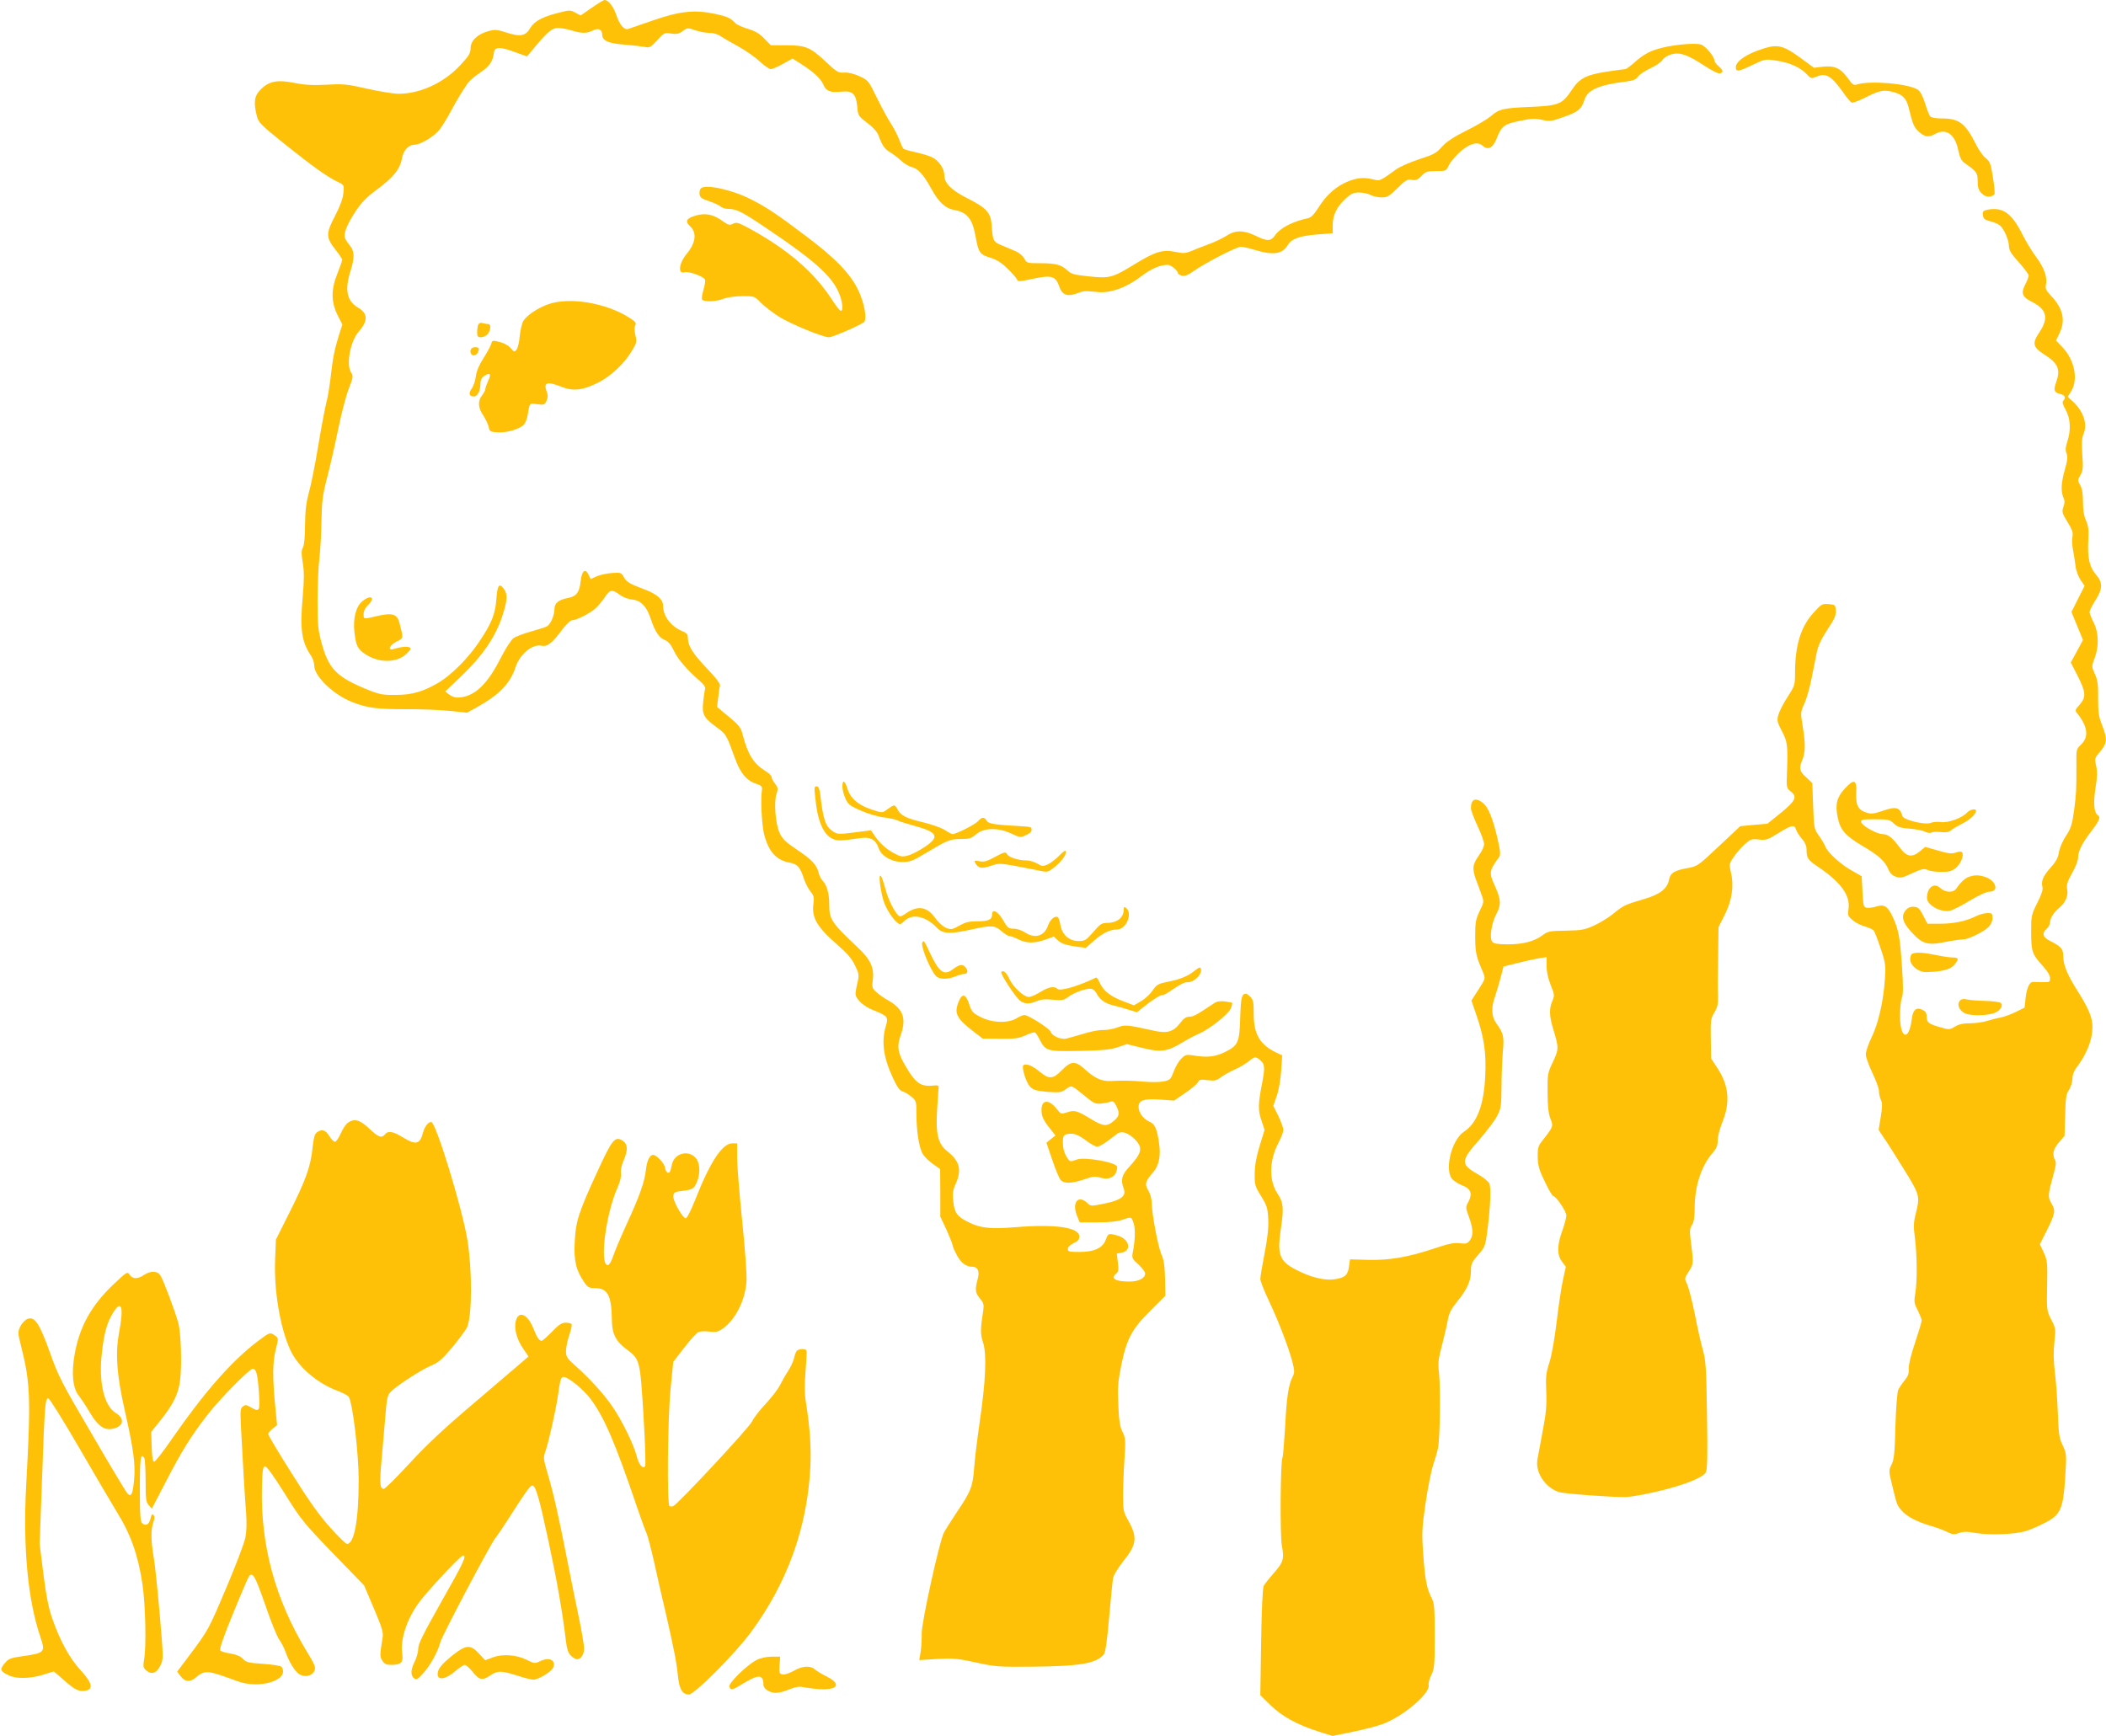
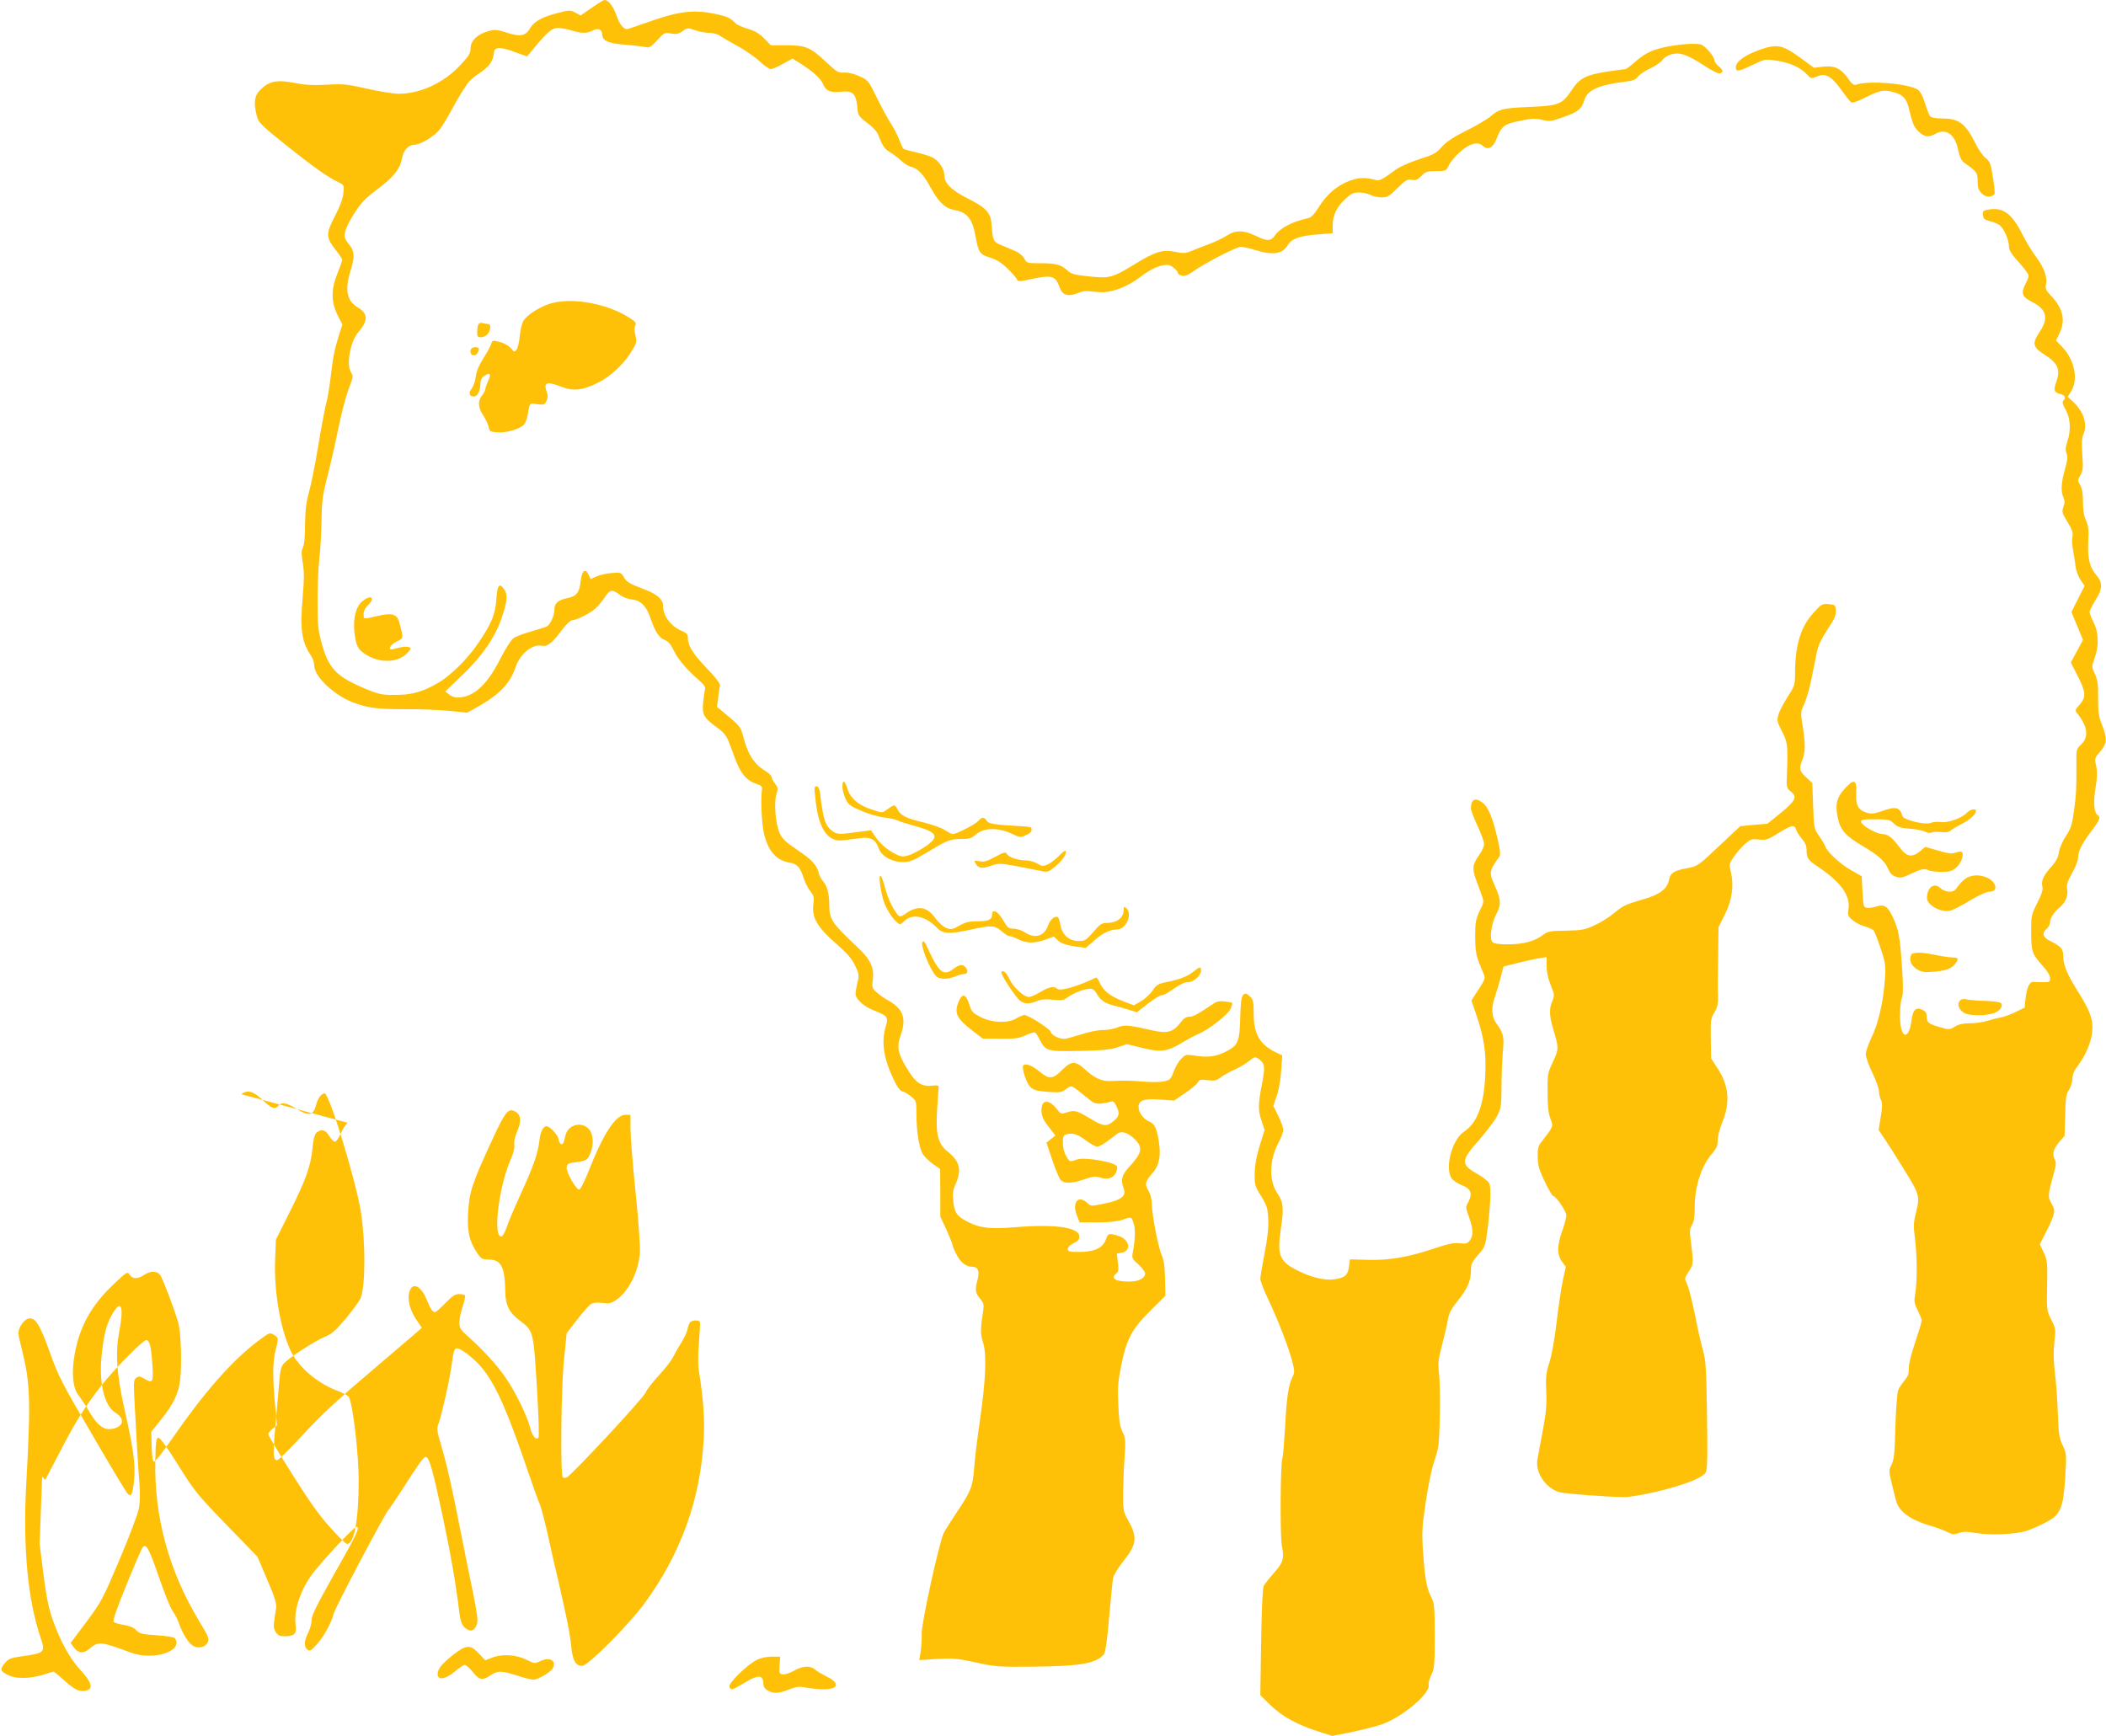
<svg xmlns="http://www.w3.org/2000/svg" version="1.0" width="1280pt" height="1055pt" viewBox="0 0 1280 1055" preserveAspectRatio="xMidYMid meet">
  <g transform="translate(0,1055) scale(0.1,-0.1)" fill="#ffc107" stroke="none">
    <path d="M3597 10503 l-68 -47 -32 17 c-31 17 -35 17 -111 -3 -91 -23 -139 -50 -163 -90 -28 -49 -60 -55 -141 -29 -63 20 -74 21 -116 9 -65 -18 -106 -58 -106 -104 0 -30 -10 -46 -65 -105 -100 -106 -242 -171 -373 -171 -30 0 -116 14 -191 31 -124 28 -146 30 -246 24 -85 -4 -130 -2 -196 11 -104 21 -154 11 -206 -41 -37 -37 -43 -78 -22 -160 10 -40 23 -53 172 -173 173 -138 259 -199 321 -228 38 -19 38 -19 33 -68 -3 -32 -20 -80 -51 -139 -56 -107 -56 -130 4 -206 22 -28 40 -55 40 -60 0 -6 -14 -45 -31 -88 -38 -96 -37 -170 5 -253 l27 -53 -20 -61 c-28 -90 -38 -140 -51 -256 -7 -58 -18 -127 -26 -155 -7 -27 -30 -144 -49 -260 -19 -115 -45 -246 -58 -290 -16 -60 -22 -108 -23 -195 0 -71 -5 -124 -13 -138 -10 -19 -10 -38 -1 -92 9 -52 9 -101 0 -206 -18 -200 -7 -275 50 -359 11 -16 20 -44 20 -61 0 -66 121 -181 237 -224 90 -34 147 -41 318 -41 88 1 208 -4 267 -10 l107 -11 58 32 c138 77 204 145 237 246 26 78 102 141 157 129 36 -8 65 15 130 103 22 28 47 52 57 52 27 0 114 45 145 75 15 14 39 44 54 66 30 46 44 48 89 14 20 -15 51 -27 76 -29 54 -6 88 -42 113 -117 25 -76 50 -115 85 -129 22 -9 38 -28 56 -66 24 -51 78 -114 157 -183 23 -19 36 -39 33 -47 -3 -8 -8 -43 -12 -79 -8 -78 1 -96 82 -156 58 -42 60 -47 109 -183 33 -93 70 -139 128 -159 36 -12 41 -18 38 -38 -9 -58 -1 -212 13 -270 28 -107 74 -158 157 -173 45 -8 62 -27 84 -94 9 -29 28 -65 41 -81 20 -24 23 -36 18 -74 -12 -85 22 -143 148 -252 55 -48 85 -82 104 -122 25 -51 26 -58 16 -105 -7 -27 -12 -58 -12 -68 0 -32 48 -77 107 -100 88 -35 94 -42 77 -97 -28 -93 -15 -191 43 -315 26 -56 42 -78 58 -82 13 -3 37 -18 54 -32 30 -25 31 -29 31 -107 0 -103 16 -203 38 -241 10 -16 37 -44 62 -61 l44 -31 1 -145 0 -144 38 -81 c20 -45 37 -87 37 -94 0 -7 12 -34 26 -60 25 -47 57 -70 93 -70 35 0 46 -27 33 -76 -17 -64 -15 -82 14 -117 22 -26 25 -37 20 -72 -18 -116 -18 -143 -1 -196 23 -69 16 -235 -20 -479 -14 -96 -30 -222 -34 -280 -9 -119 -19 -144 -111 -280 -31 -47 -64 -99 -73 -116 -28 -54 -138 -555 -135 -615 1 -30 -2 -78 -6 -107 l-9 -53 109 7 c96 5 124 3 234 -21 118 -26 138 -28 345 -26 291 3 388 19 435 76 8 10 20 88 31 223 10 114 21 222 24 239 3 18 30 62 60 100 85 105 90 148 31 253 -28 49 -30 62 -30 145 0 49 3 149 8 220 8 120 7 133 -11 170 -16 31 -22 68 -26 165 -5 107 -2 142 18 242 33 161 65 220 178 332 l90 90 -2 103 c-2 78 -7 115 -22 148 -21 48 -59 250 -59 315 0 21 -9 55 -21 74 -23 39 -19 55 32 113 32 37 45 99 34 171 -12 89 -26 120 -57 133 -38 16 -68 55 -68 91 0 40 34 52 135 44 l81 -6 66 45 c37 25 72 54 78 65 10 18 17 20 60 14 42 -5 53 -3 82 19 18 13 56 34 83 46 28 12 66 35 86 51 33 26 38 28 58 14 39 -28 42 -45 21 -153 -24 -124 -25 -161 -1 -228 l17 -51 -29 -94 c-20 -64 -30 -116 -31 -169 -1 -72 1 -79 39 -140 35 -57 40 -72 43 -139 3 -52 -4 -115 -22 -208 -14 -72 -26 -143 -26 -156 0 -13 24 -74 54 -137 61 -130 117 -278 141 -367 13 -53 14 -66 2 -89 -26 -53 -37 -123 -46 -303 -6 -99 -13 -184 -16 -190 -13 -20 -16 -473 -4 -536 16 -79 8 -103 -51 -168 -26 -30 -53 -64 -59 -75 -7 -12 -13 -141 -16 -342 l-5 -323 62 -61 c71 -69 161 -118 291 -160 l85 -27 124 25 c67 14 149 35 181 47 128 48 293 189 280 239 -2 10 5 37 16 59 19 38 21 58 21 237 0 174 -2 200 -20 234 -29 57 -39 111 -50 266 -9 128 -8 154 15 312 14 95 35 198 46 230 11 32 24 77 29 101 12 55 16 365 6 458 -7 60 -4 84 19 170 14 54 30 123 35 152 7 40 20 65 56 110 60 73 84 125 84 185 0 43 5 55 44 99 41 47 44 55 55 140 20 156 25 272 12 296 -7 12 -36 36 -65 52 -111 63 -110 82 5 212 44 51 92 114 107 142 25 47 27 61 28 176 0 69 4 166 8 215 9 96 4 114 -39 174 -30 40 -33 97 -9 162 8 24 24 76 34 114 l18 70 88 22 c49 12 108 25 132 29 l42 6 0 -54 c0 -35 9 -76 25 -116 23 -57 24 -63 10 -96 -20 -47 -19 -91 4 -167 36 -120 36 -124 0 -203 -33 -68 -34 -76 -33 -186 0 -83 5 -127 17 -159 19 -49 20 -47 -56 -144 -18 -23 -22 -41 -21 -90 1 -51 8 -78 43 -149 23 -49 46 -88 51 -88 17 0 80 -93 80 -118 0 -13 -11 -56 -25 -94 -32 -89 -32 -144 -2 -186 l24 -32 -18 -82 c-10 -46 -27 -160 -38 -254 -12 -99 -30 -203 -44 -246 -21 -65 -23 -89 -19 -179 3 -84 -1 -130 -22 -239 -14 -74 -28 -152 -32 -173 -13 -79 50 -172 133 -197 32 -10 319 -31 403 -30 14 0 61 7 105 15 199 39 362 96 383 136 9 18 11 99 7 346 -4 284 -7 331 -25 397 -12 41 -34 139 -49 218 -16 79 -37 160 -46 180 -18 37 -18 37 9 79 30 45 30 49 10 206 -5 40 -3 59 10 77 11 18 16 48 16 103 0 134 41 258 110 336 23 27 30 44 30 76 0 23 12 69 26 104 51 123 43 226 -26 332 l-40 61 -2 120 c-2 111 0 124 22 160 18 30 23 52 22 94 -2 64 -2 86 1 280 l2 145 38 75 c44 88 57 177 37 258 -11 49 -11 52 19 95 16 24 47 59 67 77 34 29 42 32 84 27 43 -5 54 -2 119 39 81 50 97 53 107 22 4 -13 20 -38 35 -56 20 -22 29 -44 29 -67 0 -50 8 -62 64 -100 143 -95 203 -177 191 -260 -6 -38 -4 -44 25 -68 17 -15 50 -32 73 -38 23 -7 47 -17 53 -23 7 -6 26 -56 44 -110 31 -93 32 -106 26 -190 -9 -133 -40 -269 -81 -352 -19 -40 -35 -86 -35 -103 0 -16 18 -67 40 -112 22 -46 40 -95 40 -111 0 -15 5 -39 12 -53 9 -20 9 -44 -1 -104 l-13 -79 29 -44 c17 -23 71 -109 122 -191 100 -161 101 -167 75 -273 -14 -55 -15 -78 -5 -152 13 -107 14 -257 2 -333 -9 -51 -7 -62 15 -104 13 -27 24 -54 24 -61 0 -8 -18 -68 -40 -134 -25 -74 -40 -135 -39 -159 2 -30 -4 -46 -25 -72 -15 -18 -33 -44 -39 -58 -6 -15 -14 -113 -17 -221 -4 -161 -8 -201 -23 -232 -18 -36 -18 -39 3 -125 30 -124 29 -120 57 -154 30 -36 95 -70 178 -94 33 -9 77 -26 98 -36 33 -17 43 -18 72 -8 26 10 49 10 102 1 84 -15 241 -9 308 12 28 9 79 31 115 50 94 48 110 85 122 275 9 141 8 145 -15 195 -22 45 -25 69 -30 201 -3 83 -11 193 -18 245 -8 66 -9 121 -3 180 9 82 8 87 -19 139 -27 54 -28 57 -25 206 3 141 1 154 -20 201 l-24 51 40 79 c54 108 57 125 30 170 -23 40 -22 50 16 187 12 41 14 62 6 76 -18 35 -11 66 24 107 l34 40 4 125 c2 105 6 130 23 154 11 17 20 47 21 67 0 26 10 51 33 80 47 63 81 142 87 206 8 72 -12 127 -89 249 -63 99 -87 158 -87 213 0 41 -13 57 -77 89 -48 24 -55 47 -23 76 11 10 20 28 20 39 0 25 25 63 57 89 36 29 55 73 47 111 -5 28 1 47 30 99 20 35 36 76 36 91 0 41 23 88 79 161 51 66 60 88 41 100 -23 14 -28 76 -14 164 11 67 12 101 4 136 -10 45 -9 48 25 87 42 50 44 77 11 161 -21 52 -24 78 -24 162 1 81 -2 109 -19 147 -21 47 -21 47 -2 98 27 72 25 154 -6 216 -14 27 -25 56 -25 64 0 8 16 40 35 70 45 69 46 110 5 156 -40 46 -53 102 -48 204 4 68 1 93 -13 125 -13 27 -19 64 -19 113 0 52 -5 83 -17 103 -16 28 -16 31 1 60 16 27 18 45 12 125 -5 71 -3 102 8 128 25 59 -2 138 -67 197 l-30 27 22 35 c44 72 19 192 -56 269 l-37 38 23 48 c36 77 19 149 -54 225 -30 32 -35 43 -30 67 10 44 -11 103 -59 167 -24 32 -62 94 -84 138 -64 128 -118 167 -208 151 -31 -6 -35 -10 -32 -34 2 -21 10 -28 44 -37 23 -5 49 -17 59 -25 25 -21 55 -89 55 -126 0 -25 14 -47 60 -98 33 -37 60 -73 60 -81 0 -8 -9 -32 -21 -54 -27 -53 -19 -76 41 -106 90 -45 103 -99 45 -185 -45 -67 -40 -90 30 -135 85 -54 100 -90 71 -172 -16 -46 -11 -59 27 -68 28 -7 35 -23 17 -41 -7 -7 -3 -24 15 -55 29 -52 33 -124 10 -193 -11 -33 -13 -51 -5 -71 8 -21 6 -44 -10 -99 -23 -81 -25 -133 -9 -170 9 -18 9 -33 0 -57 -10 -30 -8 -38 25 -92 29 -47 35 -65 30 -90 -4 -17 -2 -54 4 -82 5 -27 12 -71 15 -97 3 -26 17 -63 30 -83 l25 -36 -40 -79 -40 -80 35 -85 35 -85 -37 -69 -37 -68 42 -82 c50 -99 52 -128 12 -174 -30 -34 -30 -35 -11 -58 60 -77 67 -140 20 -184 -30 -29 -30 -31 -29 -130 0 -151 0 -162 -14 -271 -12 -87 -19 -108 -49 -155 -21 -31 -39 -74 -43 -99 -5 -33 -18 -58 -51 -94 -46 -52 -59 -83 -49 -119 4 -15 -7 -47 -32 -96 -35 -70 -37 -79 -37 -170 0 -124 6 -140 65 -206 33 -36 50 -64 50 -81 0 -24 -3 -25 -47 -24 -27 1 -53 1 -60 1 -19 -2 -36 -41 -42 -101 l-6 -55 -55 -27 c-30 -15 -71 -29 -90 -33 -19 -3 -55 -12 -80 -20 -25 -8 -72 -15 -105 -15 -43 0 -70 -6 -93 -20 -33 -20 -36 -20 -90 -4 -71 20 -82 29 -82 65 0 22 -7 32 -26 41 -38 18 -58 0 -65 -59 -17 -137 -72 -117 -71 26 0 42 5 89 11 105 9 22 9 71 1 189 -12 182 -21 228 -56 303 -31 66 -52 79 -99 64 -19 -6 -45 -10 -57 -8 -22 3 -23 9 -28 98 l-5 94 -60 34 c-66 36 -151 114 -161 147 -4 11 -21 40 -38 64 -30 42 -31 46 -36 182 l-5 139 -37 35 c-42 37 -45 55 -23 108 18 44 19 97 1 205 -13 80 -13 84 10 133 13 28 33 97 44 153 11 55 25 127 32 160 8 41 27 81 65 139 44 66 53 88 51 117 -3 33 -5 35 -44 38 -39 3 -44 0 -92 -53 -77 -84 -112 -198 -112 -366 0 -73 -2 -78 -45 -145 -25 -38 -50 -87 -56 -108 -10 -35 -8 -44 21 -100 34 -65 37 -85 31 -253 -4 -91 -3 -93 23 -114 41 -32 30 -56 -60 -130 l-82 -66 -83 -7 -82 -8 -129 -121 c-127 -120 -130 -122 -192 -134 -81 -14 -104 -30 -112 -71 -10 -54 -55 -89 -152 -117 -117 -35 -124 -38 -184 -87 -29 -24 -82 -57 -118 -73 -58 -27 -77 -30 -172 -32 -97 -1 -110 -4 -140 -26 -51 -39 -119 -57 -212 -57 -62 0 -87 4 -96 15 -19 23 -5 115 26 172 29 55 27 86 -12 172 -35 77 -33 89 28 172 9 14 7 37 -11 115 -29 123 -56 189 -89 214 -44 35 -72 22 -72 -33 0 -12 18 -60 40 -107 22 -47 40 -96 40 -111 0 -14 -13 -43 -29 -65 -41 -57 -45 -84 -20 -151 12 -32 28 -75 35 -96 14 -37 13 -42 -13 -95 -24 -51 -27 -68 -27 -157 1 -98 5 -117 48 -216 15 -37 15 -37 -28 -104 l-43 -67 33 -96 c44 -130 58 -223 51 -362 -8 -178 -50 -287 -129 -339 -72 -47 -118 -218 -76 -283 9 -13 37 -32 62 -42 56 -21 67 -51 41 -101 -18 -32 -18 -34 3 -92 26 -72 28 -110 6 -142 -15 -20 -23 -23 -62 -18 -34 4 -69 -3 -146 -29 -162 -55 -283 -76 -411 -72 l-110 3 -6 -44 c-7 -52 -25 -68 -87 -77 -53 -8 -127 7 -202 42 -134 62 -150 96 -125 266 19 124 15 160 -20 212 -53 79 -52 200 5 309 17 31 30 67 30 79 0 12 -14 50 -30 84 l-31 62 22 64 c12 36 23 101 26 153 l6 90 -34 16 c-101 48 -139 112 -139 234 0 72 -3 88 -20 105 -11 11 -23 20 -27 20 -26 -1 -31 -23 -35 -140 -4 -155 -12 -175 -91 -214 -61 -30 -109 -36 -197 -21 -41 6 -47 4 -72 -22 -15 -15 -35 -50 -45 -78 -17 -45 -22 -50 -58 -58 -22 -5 -76 -6 -120 -2 -84 7 -125 8 -202 4 -56 -3 -99 16 -160 72 -57 52 -83 51 -139 -6 -53 -55 -78 -57 -134 -10 -43 36 -81 52 -99 41 -15 -10 15 -107 41 -133 20 -19 38 -24 105 -30 73 -5 84 -4 112 17 36 25 28 28 122 -48 47 -39 58 -43 93 -40 23 3 48 8 57 12 13 5 21 -1 33 -25 23 -46 20 -64 -15 -93 -41 -35 -64 -33 -135 10 -87 53 -103 58 -147 43 -38 -12 -39 -12 -64 20 -48 61 -93 58 -93 -6 0 -39 11 -62 54 -116 l31 -39 -28 -22 -27 -22 35 -103 c19 -57 42 -112 51 -123 22 -24 65 -23 143 3 54 19 69 20 102 10 56 -17 99 12 99 66 0 27 -195 62 -244 45 -44 -16 -44 -16 -66 21 -12 20 -20 50 -20 79 0 42 3 48 25 54 37 9 68 -2 119 -41 26 -19 54 -35 65 -35 10 0 37 15 61 33 24 17 51 38 61 46 26 19 66 6 106 -34 51 -51 44 -83 -33 -167 -47 -50 -54 -80 -34 -134 17 -44 -17 -70 -118 -90 -82 -17 -83 -17 -105 5 -53 49 -92 3 -63 -74 l18 -45 108 0 c70 0 122 5 150 15 57 20 57 20 70 -21 12 -34 9 -106 -6 -181 -5 -29 -2 -37 35 -69 23 -21 41 -45 41 -55 0 -29 -40 -49 -95 -49 -88 0 -118 19 -79 50 12 11 14 25 8 67 l-6 53 31 6 c62 13 44 84 -26 103 -55 16 -58 15 -72 -24 -18 -51 -70 -75 -161 -75 -61 0 -70 2 -70 18 0 11 14 25 35 35 26 12 35 23 35 41 0 55 -143 76 -381 57 -159 -13 -220 -7 -295 31 -66 33 -83 56 -90 124 -5 49 -3 69 15 109 37 84 24 137 -49 195 -60 47 -74 106 -64 263 5 67 9 127 9 132 0 6 -11 9 -25 7 -82 -10 -114 11 -175 116 -50 84 -55 121 -30 192 35 99 14 157 -73 207 -26 14 -60 38 -75 52 -27 24 -28 30 -22 78 9 72 -16 124 -96 198 -155 146 -169 167 -169 257 0 65 -13 114 -38 142 -11 12 -23 34 -26 50 -12 49 -41 80 -132 141 -71 48 -90 67 -106 103 -25 56 -35 185 -19 235 11 33 10 40 -8 63 -12 15 -21 33 -21 40 0 8 -17 25 -39 38 -74 47 -107 102 -140 231 -9 33 -25 52 -82 99 l-71 59 7 56 c3 31 8 64 11 73 3 11 -24 48 -85 111 -86 91 -111 133 -111 190 0 10 -12 22 -27 28 -73 28 -123 92 -123 158 0 38 -40 72 -117 100 -86 32 -105 43 -122 74 -15 26 -19 28 -71 24 -30 -2 -72 -11 -93 -20 l-37 -17 -12 25 c-20 44 -42 27 -49 -38 -7 -68 -26 -92 -77 -102 -56 -10 -82 -31 -82 -66 0 -40 -24 -95 -47 -107 -10 -5 -54 -19 -97 -31 -43 -12 -91 -30 -105 -40 -15 -11 -50 -66 -80 -125 -82 -162 -164 -236 -262 -236 -15 0 -37 8 -50 19 l-23 18 88 84 c143 135 223 254 265 393 25 81 26 114 5 144 -29 42 -41 27 -47 -57 -6 -93 -29 -151 -108 -267 -63 -94 -166 -197 -241 -242 -95 -56 -162 -76 -263 -76 -79 -1 -100 3 -171 32 -185 75 -235 125 -277 275 -24 87 -27 113 -27 264 0 93 5 209 11 258 6 50 12 153 13 230 2 121 7 157 35 265 18 69 48 201 67 294 19 94 48 203 64 244 26 67 28 77 15 96 -33 47 -7 190 45 250 58 66 57 111 -5 147 -67 40 -81 107 -45 221 26 83 25 120 -3 155 -13 15 -26 36 -30 45 -10 28 11 82 62 160 38 58 67 88 140 142 96 72 133 120 145 187 8 45 39 79 74 79 38 0 123 52 155 94 15 19 46 70 69 113 40 74 69 121 103 170 9 13 42 41 74 62 57 39 77 68 83 121 4 36 37 37 126 4 l75 -27 41 49 c83 100 111 124 147 124 19 0 56 -7 83 -15 62 -19 93 -19 130 0 32 17 56 6 56 -25 0 -37 37 -54 133 -61 51 -4 107 -11 125 -14 29 -7 36 -3 76 40 42 46 45 48 85 41 33 -5 47 -2 70 15 28 21 31 21 77 5 26 -9 65 -16 87 -16 22 0 51 -8 65 -19 15 -10 63 -38 107 -62 44 -24 103 -65 131 -91 28 -26 59 -48 68 -48 10 0 43 14 75 32 l58 32 54 -34 c77 -50 118 -88 134 -126 16 -38 44 -49 111 -41 65 7 87 -14 94 -89 5 -57 6 -59 61 -101 35 -26 61 -55 68 -75 23 -63 37 -83 70 -103 19 -11 49 -34 68 -52 18 -17 47 -34 63 -38 39 -9 72 -44 119 -130 46 -84 86 -121 139 -131 81 -14 112 -53 132 -164 17 -95 25 -107 88 -126 41 -13 71 -32 108 -69 28 -27 53 -57 56 -65 4 -12 15 -12 84 3 129 28 150 21 175 -52 16 -44 48 -55 102 -35 46 17 47 17 127 9 77 -9 177 27 264 94 63 48 116 71 163 71 21 0 63 -35 63 -52 0 -4 11 -10 24 -14 17 -4 37 4 72 29 73 51 260 147 286 147 13 0 52 -9 88 -20 107 -33 165 -24 196 29 24 40 70 57 182 66 l92 7 0 49 c0 62 25 113 79 162 34 31 48 37 84 37 23 -1 53 -7 67 -15 14 -8 43 -14 66 -15 36 0 46 6 97 56 50 49 61 56 87 51 23 -5 35 -1 59 23 26 27 36 30 90 30 59 0 60 1 77 35 9 20 39 55 66 80 58 52 108 67 138 40 33 -30 63 -16 86 42 31 78 44 88 140 108 71 15 93 16 135 7 46 -11 58 -10 127 15 91 31 115 50 131 103 19 64 87 94 259 115 39 5 57 13 67 29 8 12 42 35 74 50 33 15 67 38 75 51 9 14 33 29 55 35 52 14 97 -2 201 -70 47 -31 86 -50 95 -46 21 8 19 19 -10 44 -14 12 -25 27 -25 34 0 24 -53 87 -81 97 -39 13 -196 -3 -275 -30 -42 -13 -81 -36 -119 -69 -31 -28 -60 -50 -66 -50 -5 0 -54 -7 -110 -15 -129 -20 -169 -40 -216 -112 -58 -87 -79 -96 -257 -103 -162 -7 -186 -13 -237 -58 -19 -16 -84 -55 -145 -85 -80 -40 -122 -68 -150 -99 -34 -39 -51 -48 -139 -76 -55 -18 -118 -46 -140 -62 -80 -59 -100 -70 -120 -65 -67 18 -106 17 -165 -5 -74 -28 -138 -83 -186 -161 -26 -41 -45 -61 -63 -65 -97 -21 -169 -59 -201 -104 -26 -37 -47 -38 -119 -3 -72 35 -124 35 -176 0 -22 -14 -71 -38 -110 -52 -38 -14 -87 -33 -107 -42 -32 -13 -46 -14 -95 -4 -76 16 -122 2 -250 -77 -133 -81 -149 -85 -274 -72 -87 9 -107 14 -129 34 -37 36 -72 46 -165 46 -83 0 -85 1 -99 28 -8 16 -31 35 -53 45 -21 9 -59 25 -85 36 -52 21 -54 27 -61 124 -5 74 -32 104 -148 162 -96 49 -139 91 -139 137 0 42 -34 93 -75 112 -20 10 -65 23 -102 31 -36 8 -69 17 -73 22 -4 4 -15 29 -25 55 -10 26 -33 71 -52 100 -19 29 -57 100 -85 157 -49 100 -52 104 -103 127 -34 16 -68 24 -93 23 -37 -3 -46 3 -113 66 -96 89 -121 99 -239 100 l-95 0 -40 41 c-29 30 -56 46 -100 59 -33 10 -67 25 -75 34 -32 33 -48 40 -125 57 -125 26 -214 16 -376 -40 -74 -26 -141 -49 -151 -52 -24 -8 -53 26 -73 87 -17 50 -47 88 -70 89 -6 0 -41 -21 -78 -47z" />
    <path d="M10681 10242 c-82 -31 -131 -68 -131 -101 0 -29 16 -27 103 15 76 36 76 36 147 25 81 -13 142 -41 181 -82 26 -28 28 -28 62 -14 57 24 90 2 167 -107 18 -26 38 -49 45 -52 7 -2 48 13 90 35 82 41 107 45 168 28 50 -14 74 -38 87 -91 25 -103 33 -122 63 -149 35 -32 59 -35 97 -14 67 38 122 1 142 -98 9 -42 19 -64 36 -76 76 -53 82 -61 82 -112 0 -40 5 -55 25 -75 24 -24 55 -26 77 -5 3 3 0 49 -9 101 -13 85 -18 98 -44 119 -16 12 -44 51 -60 85 -64 127 -102 156 -207 156 -37 0 -64 5 -71 13 -6 8 -20 44 -31 80 -14 44 -29 72 -44 82 -57 37 -294 57 -372 31 -16 -6 -26 1 -49 33 -44 64 -82 83 -152 76 l-58 -7 -76 56 c-120 87 -147 92 -268 48z" />
-     <path d="M4259 9404 c-6 -7 -9 -23 -7 -36 2 -18 15 -27 58 -41 30 -10 62 -25 71 -33 8 -8 30 -14 48 -14 48 0 85 -19 241 -125 276 -186 379 -278 425 -377 25 -53 33 -118 15 -118 -5 0 -29 31 -53 68 -108 167 -267 304 -500 432 -70 38 -81 41 -102 30 -21 -11 -28 -9 -67 19 -52 37 -99 47 -155 32 -61 -17 -72 -35 -39 -66 43 -40 35 -101 -21 -169 -47 -56 -54 -124 -13 -111 25 8 119 -26 125 -45 3 -8 -2 -37 -10 -64 -8 -28 -12 -53 -7 -58 14 -14 86 -11 127 5 24 10 71 16 115 17 76 0 76 0 115 -41 22 -22 72 -60 111 -85 71 -44 265 -124 302 -124 24 0 204 79 215 94 17 24 0 114 -36 191 -48 101 -139 195 -317 329 -178 135 -247 180 -339 226 -115 58 -278 93 -302 64z" />
    <path d="M3333 8701 c-61 -21 -129 -66 -151 -100 -9 -13 -19 -55 -23 -92 -3 -38 -12 -76 -20 -85 -12 -15 -15 -14 -34 9 -11 14 -38 30 -60 36 -53 14 -53 14 -60 -11 -4 -13 -25 -51 -47 -86 -27 -42 -42 -78 -46 -110 -3 -26 -14 -59 -25 -74 -21 -29 -16 -48 14 -48 22 0 39 35 39 80 0 21 8 35 25 46 34 22 42 11 22 -31 -9 -20 -17 -42 -17 -49 0 -7 -9 -25 -20 -39 -27 -34 -25 -75 7 -122 14 -21 29 -53 33 -69 5 -29 9 -31 54 -34 54 -4 136 20 160 47 9 9 18 33 22 52 14 84 10 79 59 72 41 -5 45 -4 57 21 9 21 9 34 0 58 -20 54 4 61 90 27 71 -28 129 -22 221 24 81 40 164 119 211 200 26 43 27 52 18 89 -7 27 -7 48 -1 60 8 15 2 23 -38 48 -140 89 -361 126 -490 81z" />
    <path d="M2906 8575 c-3 -9 -6 -30 -6 -46 0 -24 4 -29 23 -29 13 0 31 8 40 18 20 22 23 62 5 62 -7 0 -23 3 -34 6 -14 4 -23 0 -28 -11z" />
    <path d="M2867 8433 c-15 -14 -7 -43 12 -43 17 0 31 18 31 41 0 10 -33 12 -43 2z" />
    <path d="M2202 6895 c-39 -32 -57 -104 -48 -187 10 -86 20 -105 72 -138 85 -53 193 -49 250 11 24 25 25 29 10 35 -16 6 -51 2 -93 -11 -40 -13 -27 23 17 45 44 22 43 16 18 113 -13 54 -43 64 -133 43 -89 -21 -85 -21 -85 12 0 17 10 38 25 52 50 47 20 69 -33 25z" />
    <path d="M5120 5768 c0 -18 9 -51 19 -73 16 -35 27 -44 97 -74 43 -19 106 -37 139 -40 33 -4 69 -12 80 -18 11 -6 56 -20 100 -32 146 -40 159 -67 64 -130 -33 -22 -79 -46 -100 -51 -35 -10 -45 -8 -90 16 -48 27 -87 63 -119 113 l-16 24 -101 -13 c-92 -12 -104 -11 -127 4 -49 32 -62 68 -81 229 -4 32 -11 47 -21 47 -17 0 -17 -2 -4 -110 13 -106 47 -180 93 -205 34 -18 45 -18 179 1 59 8 91 -10 108 -61 16 -48 79 -85 147 -85 42 0 63 8 134 51 137 82 153 89 218 89 52 0 65 4 93 28 47 41 132 43 213 6 55 -26 59 -26 91 -10 31 14 38 24 32 44 -2 4 -23 8 -48 9 -178 10 -211 15 -223 34 -15 25 -29 24 -53 -3 -18 -20 -132 -78 -154 -78 -6 0 -27 11 -48 25 -20 13 -77 33 -125 45 -108 25 -142 42 -162 80 -16 32 -19 32 -67 -3 -26 -19 -27 -19 -92 3 -80 26 -129 69 -146 128 -16 50 -30 55 -30 10z" />
    <path d="M11212 5756 c-48 -52 -59 -95 -43 -173 15 -78 47 -114 156 -178 96 -57 132 -90 154 -143 8 -19 24 -35 44 -41 26 -10 40 -7 99 21 58 27 72 29 94 20 14 -7 51 -12 84 -12 48 0 64 5 88 25 30 25 49 75 38 94 -4 6 -18 6 -38 -1 -25 -9 -45 -7 -109 12 l-78 22 -31 -26 c-50 -41 -82 -35 -125 24 -44 59 -70 80 -105 80 -34 1 -124 51 -128 73 -3 15 6 17 84 17 81 0 90 -2 115 -26 22 -21 40 -27 96 -31 37 -3 80 -11 94 -19 14 -7 31 -9 38 -5 7 5 33 6 57 3 31 -3 50 0 62 11 9 8 40 26 69 41 47 23 83 58 83 78 0 15 -37 8 -54 -11 -30 -33 -115 -64 -159 -58 -22 3 -50 1 -62 -5 -32 -14 -164 17 -172 41 -16 55 -39 61 -124 31 -51 -17 -67 -19 -96 -9 -50 16 -65 46 -61 121 4 80 -13 86 -70 24z" />
    <path d="M6437 5348 c-21 -21 -52 -45 -70 -53 -28 -12 -35 -11 -63 6 -17 10 -47 19 -65 19 -50 0 -107 18 -118 38 -9 15 -16 14 -72 -16 -49 -27 -68 -33 -96 -27 -32 6 -34 5 -24 -13 16 -30 40 -34 93 -15 47 16 54 16 146 0 53 -10 120 -23 148 -29 49 -11 53 -10 88 17 44 34 79 80 74 99 -2 10 -16 1 -41 -26z" />
    <path d="M5348 5224 c-7 -11 7 -103 23 -153 15 -44 49 -99 78 -125 21 -19 22 -19 49 7 48 46 129 28 196 -42 36 -38 78 -40 210 -11 121 27 142 26 183 -10 18 -16 40 -30 49 -30 8 0 32 -9 54 -20 48 -25 99 -25 165 -1 l50 18 26 -24 c19 -18 46 -27 97 -35 l71 -10 48 42 c54 48 99 70 142 70 55 0 97 96 56 130 -12 10 -15 9 -15 -8 0 -50 -40 -82 -104 -82 -29 0 -41 -8 -81 -55 -44 -51 -51 -55 -90 -55 -57 0 -100 38 -110 98 -4 23 -11 44 -16 47 -17 11 -47 -15 -59 -50 -22 -65 -78 -83 -140 -43 -19 13 -50 23 -69 23 -31 0 -38 5 -65 53 -30 52 -66 71 -66 34 0 -32 -22 -42 -88 -42 -51 0 -74 -5 -112 -27 -44 -24 -50 -25 -80 -13 -18 7 -48 35 -67 61 -48 68 -105 77 -175 28 -14 -11 -31 -19 -37 -19 -19 0 -66 84 -85 151 -25 88 -32 104 -38 93z" />
    <path d="M11955 5215 c-16 -9 -40 -31 -53 -50 -18 -28 -29 -35 -54 -35 -19 0 -41 9 -55 22 -32 30 -69 13 -79 -37 -5 -29 -2 -41 16 -60 29 -30 83 -49 121 -41 16 3 70 30 120 61 55 33 104 55 121 55 56 0 43 60 -17 86 -44 18 -82 17 -120 -1z" />
-     <path d="M11585 5020 c-32 -36 -24 -74 31 -134 67 -74 99 -84 206 -62 46 9 95 16 110 16 32 0 124 45 155 76 14 14 23 35 23 54 0 27 -3 30 -30 30 -17 0 -47 -8 -68 -18 -62 -31 -133 -46 -217 -47 l-80 0 -26 50 c-21 41 -30 51 -55 53 -20 2 -36 -4 -49 -18z" />
    <path d="M5606 4822 c-12 -20 45 -163 82 -204 19 -22 70 -23 119 -3 19 8 44 15 54 15 23 0 25 23 4 44 -17 17 -37 12 -74 -16 -54 -41 -84 -18 -142 106 -32 68 -34 72 -43 58z" />
    <path d="M11623 4753 c-7 -2 -13 -17 -13 -33 0 -40 50 -80 98 -79 91 2 145 15 169 43 31 36 29 46 -10 46 -17 0 -64 7 -102 15 -70 15 -119 18 -142 8z" />
    <path d="M7255 4645 c-35 -29 -88 -50 -167 -65 -49 -10 -59 -16 -82 -50 -14 -21 -45 -51 -70 -65 l-44 -26 -68 26 c-76 29 -119 63 -141 113 -7 18 -17 32 -21 30 -104 -51 -219 -85 -235 -69 -19 19 -54 12 -104 -19 -26 -16 -57 -30 -70 -30 -31 0 -95 60 -118 109 -17 39 -40 58 -49 42 -7 -11 88 -155 115 -175 29 -20 56 -20 102 -1 26 11 53 13 97 8 53 -5 65 -3 91 16 35 26 101 51 135 51 16 0 28 -10 39 -29 19 -37 49 -59 100 -72 22 -5 64 -17 92 -26 l53 -16 66 52 c37 28 74 51 83 51 9 0 28 8 42 18 80 54 96 62 122 62 32 0 77 42 77 71 0 25 -9 23 -45 -6z" />
    <path d="M5826 4460 c-28 -70 -12 -100 88 -178 l59 -45 106 -1 c90 -1 113 2 155 21 26 13 52 20 57 17 5 -3 18 -23 29 -45 35 -68 46 -71 242 -67 136 3 185 7 230 22 l57 19 95 -23 c112 -28 151 -23 247 36 31 19 74 41 95 50 62 26 179 118 194 153 7 17 11 33 9 35 -2 2 -23 6 -46 9 -29 3 -48 0 -65 -12 -103 -69 -125 -81 -149 -81 -19 0 -35 -10 -54 -36 -44 -57 -80 -68 -167 -48 -161 36 -171 36 -218 18 -25 -9 -63 -16 -86 -15 -23 1 -77 -9 -120 -23 -43 -13 -90 -26 -103 -29 -32 -8 -87 16 -95 41 -7 20 -135 102 -160 102 -9 0 -30 -9 -48 -20 -51 -31 -149 -28 -218 8 -47 24 -55 32 -69 77 -21 65 -43 70 -65 15z" />
    <path d="M11911 4466 c-17 -20 -6 -53 25 -72 28 -19 129 -20 181 -3 38 12 61 45 44 62 -6 6 -48 12 -94 13 -45 1 -96 5 -113 9 -21 5 -34 2 -43 -9z" />
-     <path d="M2114 3725 c-12 -8 -31 -37 -43 -65 -12 -27 -28 -50 -35 -50 -8 0 -23 16 -35 35 -22 37 -45 44 -75 22 -14 -10 -20 -35 -27 -99 -11 -108 -41 -193 -142 -393 l-80 -160 -5 -125 c-7 -188 31 -412 92 -545 46 -102 162 -202 287 -249 34 -13 65 -29 69 -37 25 -46 60 -345 60 -507 0 -241 -27 -387 -71 -387 -7 0 -54 46 -103 101 -66 73 -131 165 -233 328 -79 125 -143 232 -143 239 0 6 12 21 27 33 l27 21 -12 124 c-16 165 -15 263 3 332 19 75 19 74 -10 93 -25 16 -27 15 -100 -40 -155 -117 -323 -308 -517 -588 -54 -79 -104 -143 -111 -143 -8 0 -13 26 -15 90 l-3 91 64 80 c74 94 103 156 112 239 11 92 5 282 -11 342 -19 71 -90 260 -109 290 -19 29 -59 30 -100 3 -39 -26 -69 -25 -87 1 -13 21 -16 20 -96 -56 -135 -127 -208 -257 -238 -425 -21 -116 -12 -208 25 -254 15 -19 45 -64 67 -102 46 -78 84 -107 132 -100 72 11 85 60 26 97 -72 44 -105 186 -85 364 14 122 29 178 65 240 54 91 70 45 40 -114 -24 -128 -15 -257 35 -478 52 -228 65 -326 56 -417 -8 -87 -17 -108 -39 -86 -8 8 -106 170 -216 360 -187 318 -206 356 -257 500 -64 178 -93 222 -138 202 -14 -6 -33 -27 -42 -46 -15 -32 -15 -39 5 -118 57 -226 60 -317 31 -848 -20 -377 10 -695 86 -919 32 -96 30 -99 -120 -120 -61 -9 -74 -14 -97 -42 -31 -37 -27 -48 26 -73 46 -22 131 -20 208 4 34 11 64 20 65 20 1 0 30 -25 64 -55 65 -58 93 -71 134 -61 43 11 33 50 -34 122 -67 73 -124 176 -171 309 -24 67 -38 137 -56 275 l-23 185 15 410 c16 448 19 475 38 475 7 0 93 -138 191 -307 98 -170 200 -342 226 -385 83 -133 129 -262 155 -439 18 -124 24 -376 10 -454 -7 -44 -6 -52 12 -68 32 -29 64 -18 86 28 20 39 20 41 -3 310 -13 148 -29 306 -37 350 -17 99 -18 169 -2 212 9 24 9 36 1 44 -8 8 -13 2 -18 -21 -8 -36 -28 -48 -50 -30 -12 10 -15 47 -15 211 0 187 5 221 27 186 4 -6 8 -69 8 -138 0 -111 2 -129 19 -148 l19 -21 87 167 c92 179 154 279 255 408 75 96 252 275 271 275 22 0 30 -35 38 -147 7 -114 4 -118 -52 -86 -26 15 -32 15 -47 3 -14 -11 -15 -28 -11 -114 10 -194 24 -442 32 -533 4 -59 3 -113 -5 -150 -6 -33 -59 -171 -117 -308 -101 -239 -109 -254 -201 -378 l-96 -128 20 -27 c27 -36 57 -39 93 -9 56 47 69 46 252 -22 138 -51 320 7 270 86 -4 7 -49 15 -111 19 -91 6 -106 10 -125 31 -15 16 -40 26 -75 32 -29 4 -57 13 -62 18 -7 7 18 81 77 224 48 118 92 220 97 227 23 29 37 4 98 -170 34 -101 73 -197 86 -214 12 -17 30 -50 38 -74 23 -66 60 -124 88 -139 33 -18 75 -7 88 23 10 20 3 37 -52 127 -186 309 -275 636 -267 984 2 106 6 130 18 132 10 2 51 -55 120 -165 98 -157 115 -179 293 -363 l190 -196 59 -139 c48 -112 58 -146 54 -174 -18 -113 -18 -120 -2 -145 12 -19 25 -25 52 -25 60 0 76 14 69 64 -15 97 35 237 122 341 84 102 235 260 247 260 24 0 4 -43 -133 -284 -109 -193 -140 -256 -139 -282 0 -19 -9 -53 -20 -76 -26 -50 -28 -86 -6 -104 15 -12 22 -8 59 33 41 46 88 131 101 185 10 39 301 590 334 633 15 19 49 69 75 110 108 169 137 210 150 210 21 0 41 -69 100 -344 50 -234 84 -427 105 -603 8 -64 19 -86 53 -104 28 -16 57 15 57 61 0 20 -14 101 -30 180 -17 80 -49 237 -71 350 -53 272 -85 413 -120 531 -27 93 -28 99 -13 140 19 56 59 233 74 329 16 112 19 120 37 120 26 0 120 -76 162 -133 83 -111 148 -261 281 -653 26 -77 53 -150 59 -162 6 -12 27 -90 46 -174 18 -84 49 -220 69 -303 51 -223 67 -302 76 -388 8 -85 27 -117 67 -117 34 0 279 246 376 377 222 301 343 636 362 1003 6 113 -2 242 -26 391 -9 54 -10 108 -3 192 5 64 8 122 6 127 -5 14 -48 12 -60 -2 -5 -7 -13 -27 -16 -44 -4 -18 -20 -53 -36 -78 -17 -25 -39 -65 -51 -89 -12 -23 -51 -73 -86 -111 -36 -38 -73 -86 -82 -106 -16 -37 -452 -504 -479 -515 -8 -3 -18 -3 -23 1 -16 9 -11 540 7 716 l16 160 65 84 c35 46 74 89 85 95 12 7 40 9 68 5 39 -5 53 -2 80 16 78 53 139 172 147 288 3 37 -8 193 -26 367 -17 166 -31 341 -31 388 l0 85 -30 0 c-60 0 -135 -114 -225 -344 -25 -62 -49 -111 -57 -111 -19 0 -79 106 -76 135 3 22 9 26 54 31 64 8 73 13 90 55 23 55 18 121 -11 149 -47 47 -126 23 -141 -43 -10 -47 -14 -54 -27 -50 -6 3 -13 16 -15 31 -3 24 -52 77 -72 77 -21 0 -38 -34 -44 -90 -9 -76 -37 -157 -120 -337 -35 -77 -71 -162 -80 -191 -10 -30 -24 -52 -32 -52 -52 0 -13 310 60 473 16 37 23 68 20 85 -3 16 3 46 15 75 29 67 27 102 -4 123 -47 30 -64 9 -153 -185 -116 -251 -133 -305 -139 -431 -6 -114 8 -172 59 -246 20 -29 29 -34 64 -34 78 0 101 -44 103 -197 1 -80 24 -126 87 -173 84 -63 84 -63 105 -404 11 -185 15 -304 9 -310 -15 -15 -37 11 -50 62 -17 69 -91 221 -149 304 -52 76 -139 171 -228 250 -47 42 -53 52 -53 86 0 21 9 65 20 97 11 31 17 61 14 66 -3 5 -19 9 -36 9 -24 0 -42 -12 -83 -55 -29 -30 -58 -55 -63 -55 -15 0 -28 20 -48 70 -34 88 -87 116 -107 57 -15 -45 1 -112 39 -169 l36 -53 -34 -30 c-19 -16 -148 -127 -288 -246 -187 -158 -294 -258 -400 -373 -79 -86 -150 -156 -157 -156 -24 0 -27 31 -14 174 7 78 17 197 23 266 8 105 13 129 31 148 33 36 185 135 247 161 46 19 67 38 133 116 42 52 82 106 87 120 30 79 30 343 1 527 -32 195 -192 718 -220 718 -19 0 -41 -29 -51 -68 -17 -67 -44 -73 -117 -28 -63 39 -93 45 -113 21 -21 -25 -40 -18 -96 35 -57 54 -91 63 -130 35z" />
+     <path d="M2114 3725 c-12 -8 -31 -37 -43 -65 -12 -27 -28 -50 -35 -50 -8 0 -23 16 -35 35 -22 37 -45 44 -75 22 -14 -10 -20 -35 -27 -99 -11 -108 -41 -193 -142 -393 l-80 -160 -5 -125 c-7 -188 31 -412 92 -545 46 -102 162 -202 287 -249 34 -13 65 -29 69 -37 25 -46 60 -345 60 -507 0 -241 -27 -387 -71 -387 -7 0 -54 46 -103 101 -66 73 -131 165 -233 328 -79 125 -143 232 -143 239 0 6 12 21 27 33 l27 21 -12 124 c-16 165 -15 263 3 332 19 75 19 74 -10 93 -25 16 -27 15 -100 -40 -155 -117 -323 -308 -517 -588 -54 -79 -104 -143 -111 -143 -8 0 -13 26 -15 90 l-3 91 64 80 c74 94 103 156 112 239 11 92 5 282 -11 342 -19 71 -90 260 -109 290 -19 29 -59 30 -100 3 -39 -26 -69 -25 -87 1 -13 21 -16 20 -96 -56 -135 -127 -208 -257 -238 -425 -21 -116 -12 -208 25 -254 15 -19 45 -64 67 -102 46 -78 84 -107 132 -100 72 11 85 60 26 97 -72 44 -105 186 -85 364 14 122 29 178 65 240 54 91 70 45 40 -114 -24 -128 -15 -257 35 -478 52 -228 65 -326 56 -417 -8 -87 -17 -108 -39 -86 -8 8 -106 170 -216 360 -187 318 -206 356 -257 500 -64 178 -93 222 -138 202 -14 -6 -33 -27 -42 -46 -15 -32 -15 -39 5 -118 57 -226 60 -317 31 -848 -20 -377 10 -695 86 -919 32 -96 30 -99 -120 -120 -61 -9 -74 -14 -97 -42 -31 -37 -27 -48 26 -73 46 -22 131 -20 208 4 34 11 64 20 65 20 1 0 30 -25 64 -55 65 -58 93 -71 134 -61 43 11 33 50 -34 122 -67 73 -124 176 -171 309 -24 67 -38 137 -56 275 l-23 185 15 410 l19 -21 87 167 c92 179 154 279 255 408 75 96 252 275 271 275 22 0 30 -35 38 -147 7 -114 4 -118 -52 -86 -26 15 -32 15 -47 3 -14 -11 -15 -28 -11 -114 10 -194 24 -442 32 -533 4 -59 3 -113 -5 -150 -6 -33 -59 -171 -117 -308 -101 -239 -109 -254 -201 -378 l-96 -128 20 -27 c27 -36 57 -39 93 -9 56 47 69 46 252 -22 138 -51 320 7 270 86 -4 7 -49 15 -111 19 -91 6 -106 10 -125 31 -15 16 -40 26 -75 32 -29 4 -57 13 -62 18 -7 7 18 81 77 224 48 118 92 220 97 227 23 29 37 4 98 -170 34 -101 73 -197 86 -214 12 -17 30 -50 38 -74 23 -66 60 -124 88 -139 33 -18 75 -7 88 23 10 20 3 37 -52 127 -186 309 -275 636 -267 984 2 106 6 130 18 132 10 2 51 -55 120 -165 98 -157 115 -179 293 -363 l190 -196 59 -139 c48 -112 58 -146 54 -174 -18 -113 -18 -120 -2 -145 12 -19 25 -25 52 -25 60 0 76 14 69 64 -15 97 35 237 122 341 84 102 235 260 247 260 24 0 4 -43 -133 -284 -109 -193 -140 -256 -139 -282 0 -19 -9 -53 -20 -76 -26 -50 -28 -86 -6 -104 15 -12 22 -8 59 33 41 46 88 131 101 185 10 39 301 590 334 633 15 19 49 69 75 110 108 169 137 210 150 210 21 0 41 -69 100 -344 50 -234 84 -427 105 -603 8 -64 19 -86 53 -104 28 -16 57 15 57 61 0 20 -14 101 -30 180 -17 80 -49 237 -71 350 -53 272 -85 413 -120 531 -27 93 -28 99 -13 140 19 56 59 233 74 329 16 112 19 120 37 120 26 0 120 -76 162 -133 83 -111 148 -261 281 -653 26 -77 53 -150 59 -162 6 -12 27 -90 46 -174 18 -84 49 -220 69 -303 51 -223 67 -302 76 -388 8 -85 27 -117 67 -117 34 0 279 246 376 377 222 301 343 636 362 1003 6 113 -2 242 -26 391 -9 54 -10 108 -3 192 5 64 8 122 6 127 -5 14 -48 12 -60 -2 -5 -7 -13 -27 -16 -44 -4 -18 -20 -53 -36 -78 -17 -25 -39 -65 -51 -89 -12 -23 -51 -73 -86 -111 -36 -38 -73 -86 -82 -106 -16 -37 -452 -504 -479 -515 -8 -3 -18 -3 -23 1 -16 9 -11 540 7 716 l16 160 65 84 c35 46 74 89 85 95 12 7 40 9 68 5 39 -5 53 -2 80 16 78 53 139 172 147 288 3 37 -8 193 -26 367 -17 166 -31 341 -31 388 l0 85 -30 0 c-60 0 -135 -114 -225 -344 -25 -62 -49 -111 -57 -111 -19 0 -79 106 -76 135 3 22 9 26 54 31 64 8 73 13 90 55 23 55 18 121 -11 149 -47 47 -126 23 -141 -43 -10 -47 -14 -54 -27 -50 -6 3 -13 16 -15 31 -3 24 -52 77 -72 77 -21 0 -38 -34 -44 -90 -9 -76 -37 -157 -120 -337 -35 -77 -71 -162 -80 -191 -10 -30 -24 -52 -32 -52 -52 0 -13 310 60 473 16 37 23 68 20 85 -3 16 3 46 15 75 29 67 27 102 -4 123 -47 30 -64 9 -153 -185 -116 -251 -133 -305 -139 -431 -6 -114 8 -172 59 -246 20 -29 29 -34 64 -34 78 0 101 -44 103 -197 1 -80 24 -126 87 -173 84 -63 84 -63 105 -404 11 -185 15 -304 9 -310 -15 -15 -37 11 -50 62 -17 69 -91 221 -149 304 -52 76 -139 171 -228 250 -47 42 -53 52 -53 86 0 21 9 65 20 97 11 31 17 61 14 66 -3 5 -19 9 -36 9 -24 0 -42 -12 -83 -55 -29 -30 -58 -55 -63 -55 -15 0 -28 20 -48 70 -34 88 -87 116 -107 57 -15 -45 1 -112 39 -169 l36 -53 -34 -30 c-19 -16 -148 -127 -288 -246 -187 -158 -294 -258 -400 -373 -79 -86 -150 -156 -157 -156 -24 0 -27 31 -14 174 7 78 17 197 23 266 8 105 13 129 31 148 33 36 185 135 247 161 46 19 67 38 133 116 42 52 82 106 87 120 30 79 30 343 1 527 -32 195 -192 718 -220 718 -19 0 -41 -29 -51 -68 -17 -67 -44 -73 -117 -28 -63 39 -93 45 -113 21 -21 -25 -40 -18 -96 35 -57 54 -91 63 -130 35z" />
    <path d="M2753 490 c-70 -56 -93 -85 -93 -117 0 -39 50 -30 105 17 25 22 52 40 60 40 7 0 27 -18 45 -39 41 -53 61 -58 107 -27 47 32 68 32 166 1 43 -14 87 -25 99 -25 28 0 105 45 118 70 24 45 -18 70 -74 44 -35 -17 -37 -17 -83 6 -64 32 -149 38 -209 15 l-45 -17 -38 41 c-52 56 -78 54 -158 -9z" />
    <path d="M4597 459 c-59 -31 -172 -142 -164 -162 9 -24 15 -22 90 23 89 54 117 51 117 -10 0 -26 38 -50 76 -50 18 0 54 9 81 21 34 14 58 19 83 14 73 -13 132 -17 166 -10 54 10 44 43 -23 75 -28 14 -60 33 -71 43 -27 24 -76 21 -127 -9 -25 -14 -55 -24 -67 -22 -21 3 -23 7 -20 56 l4 52 -54 0 c-33 -1 -67 -8 -91 -21z" />
  </g>
</svg>